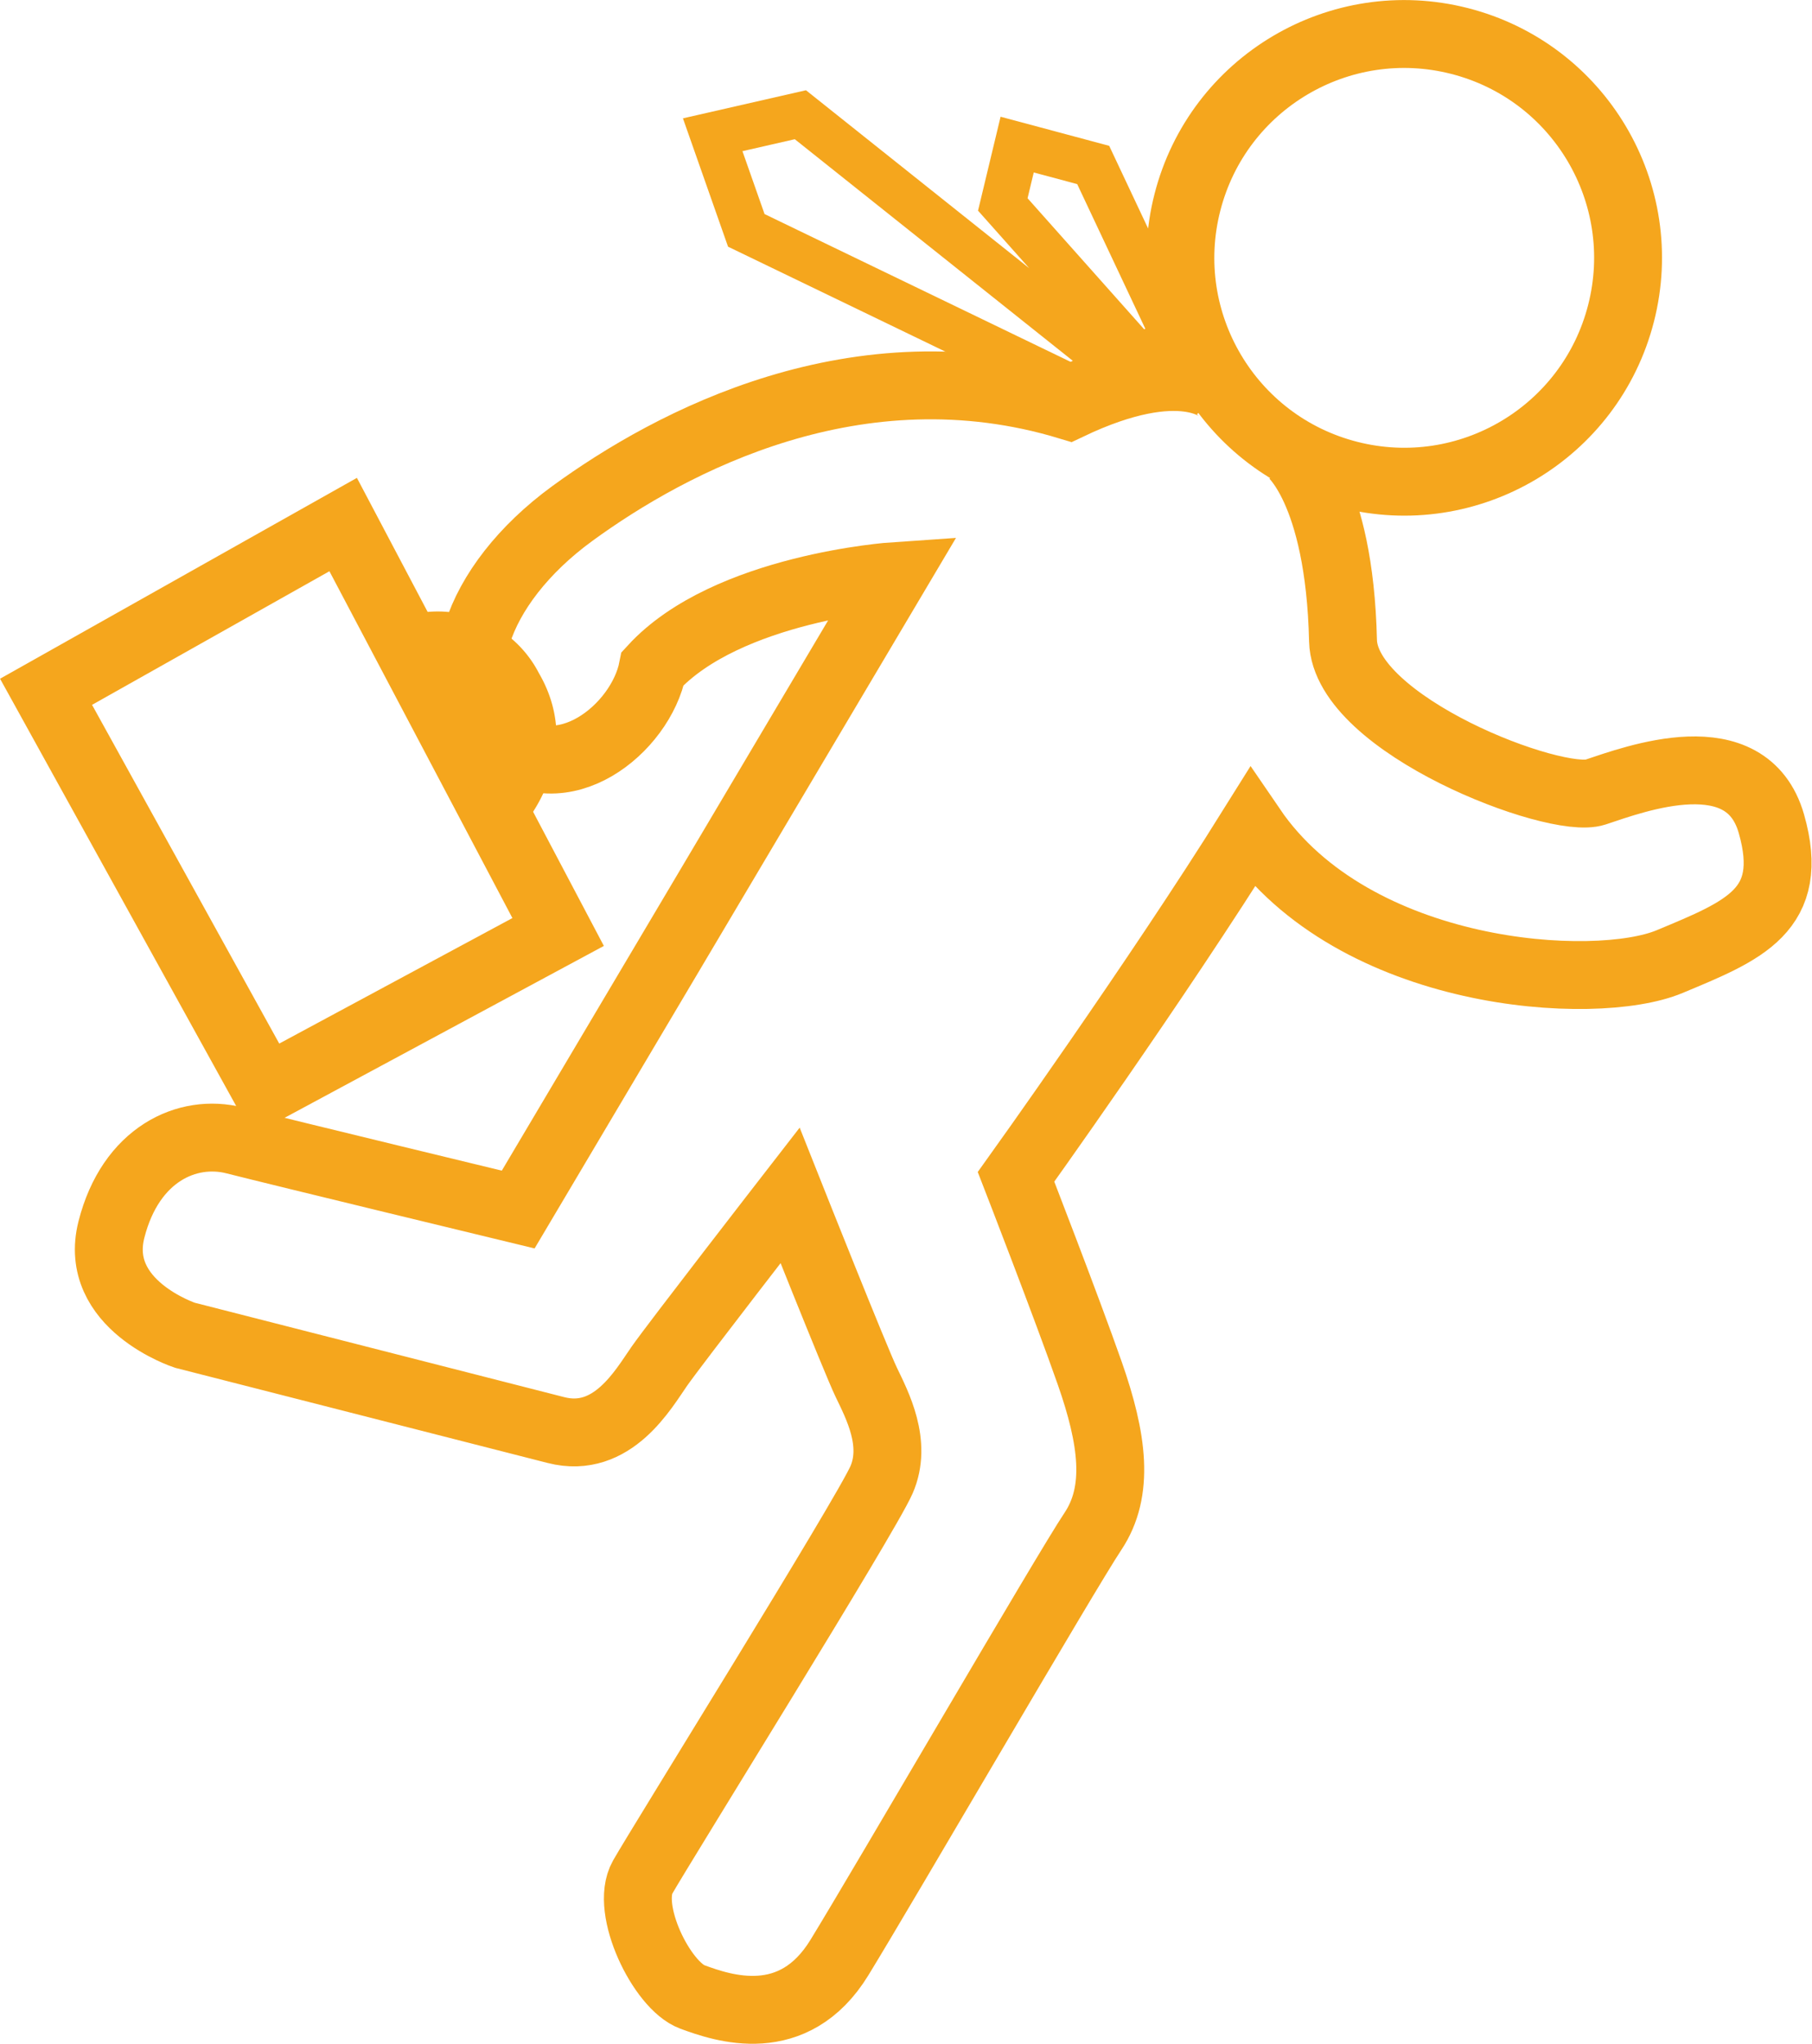
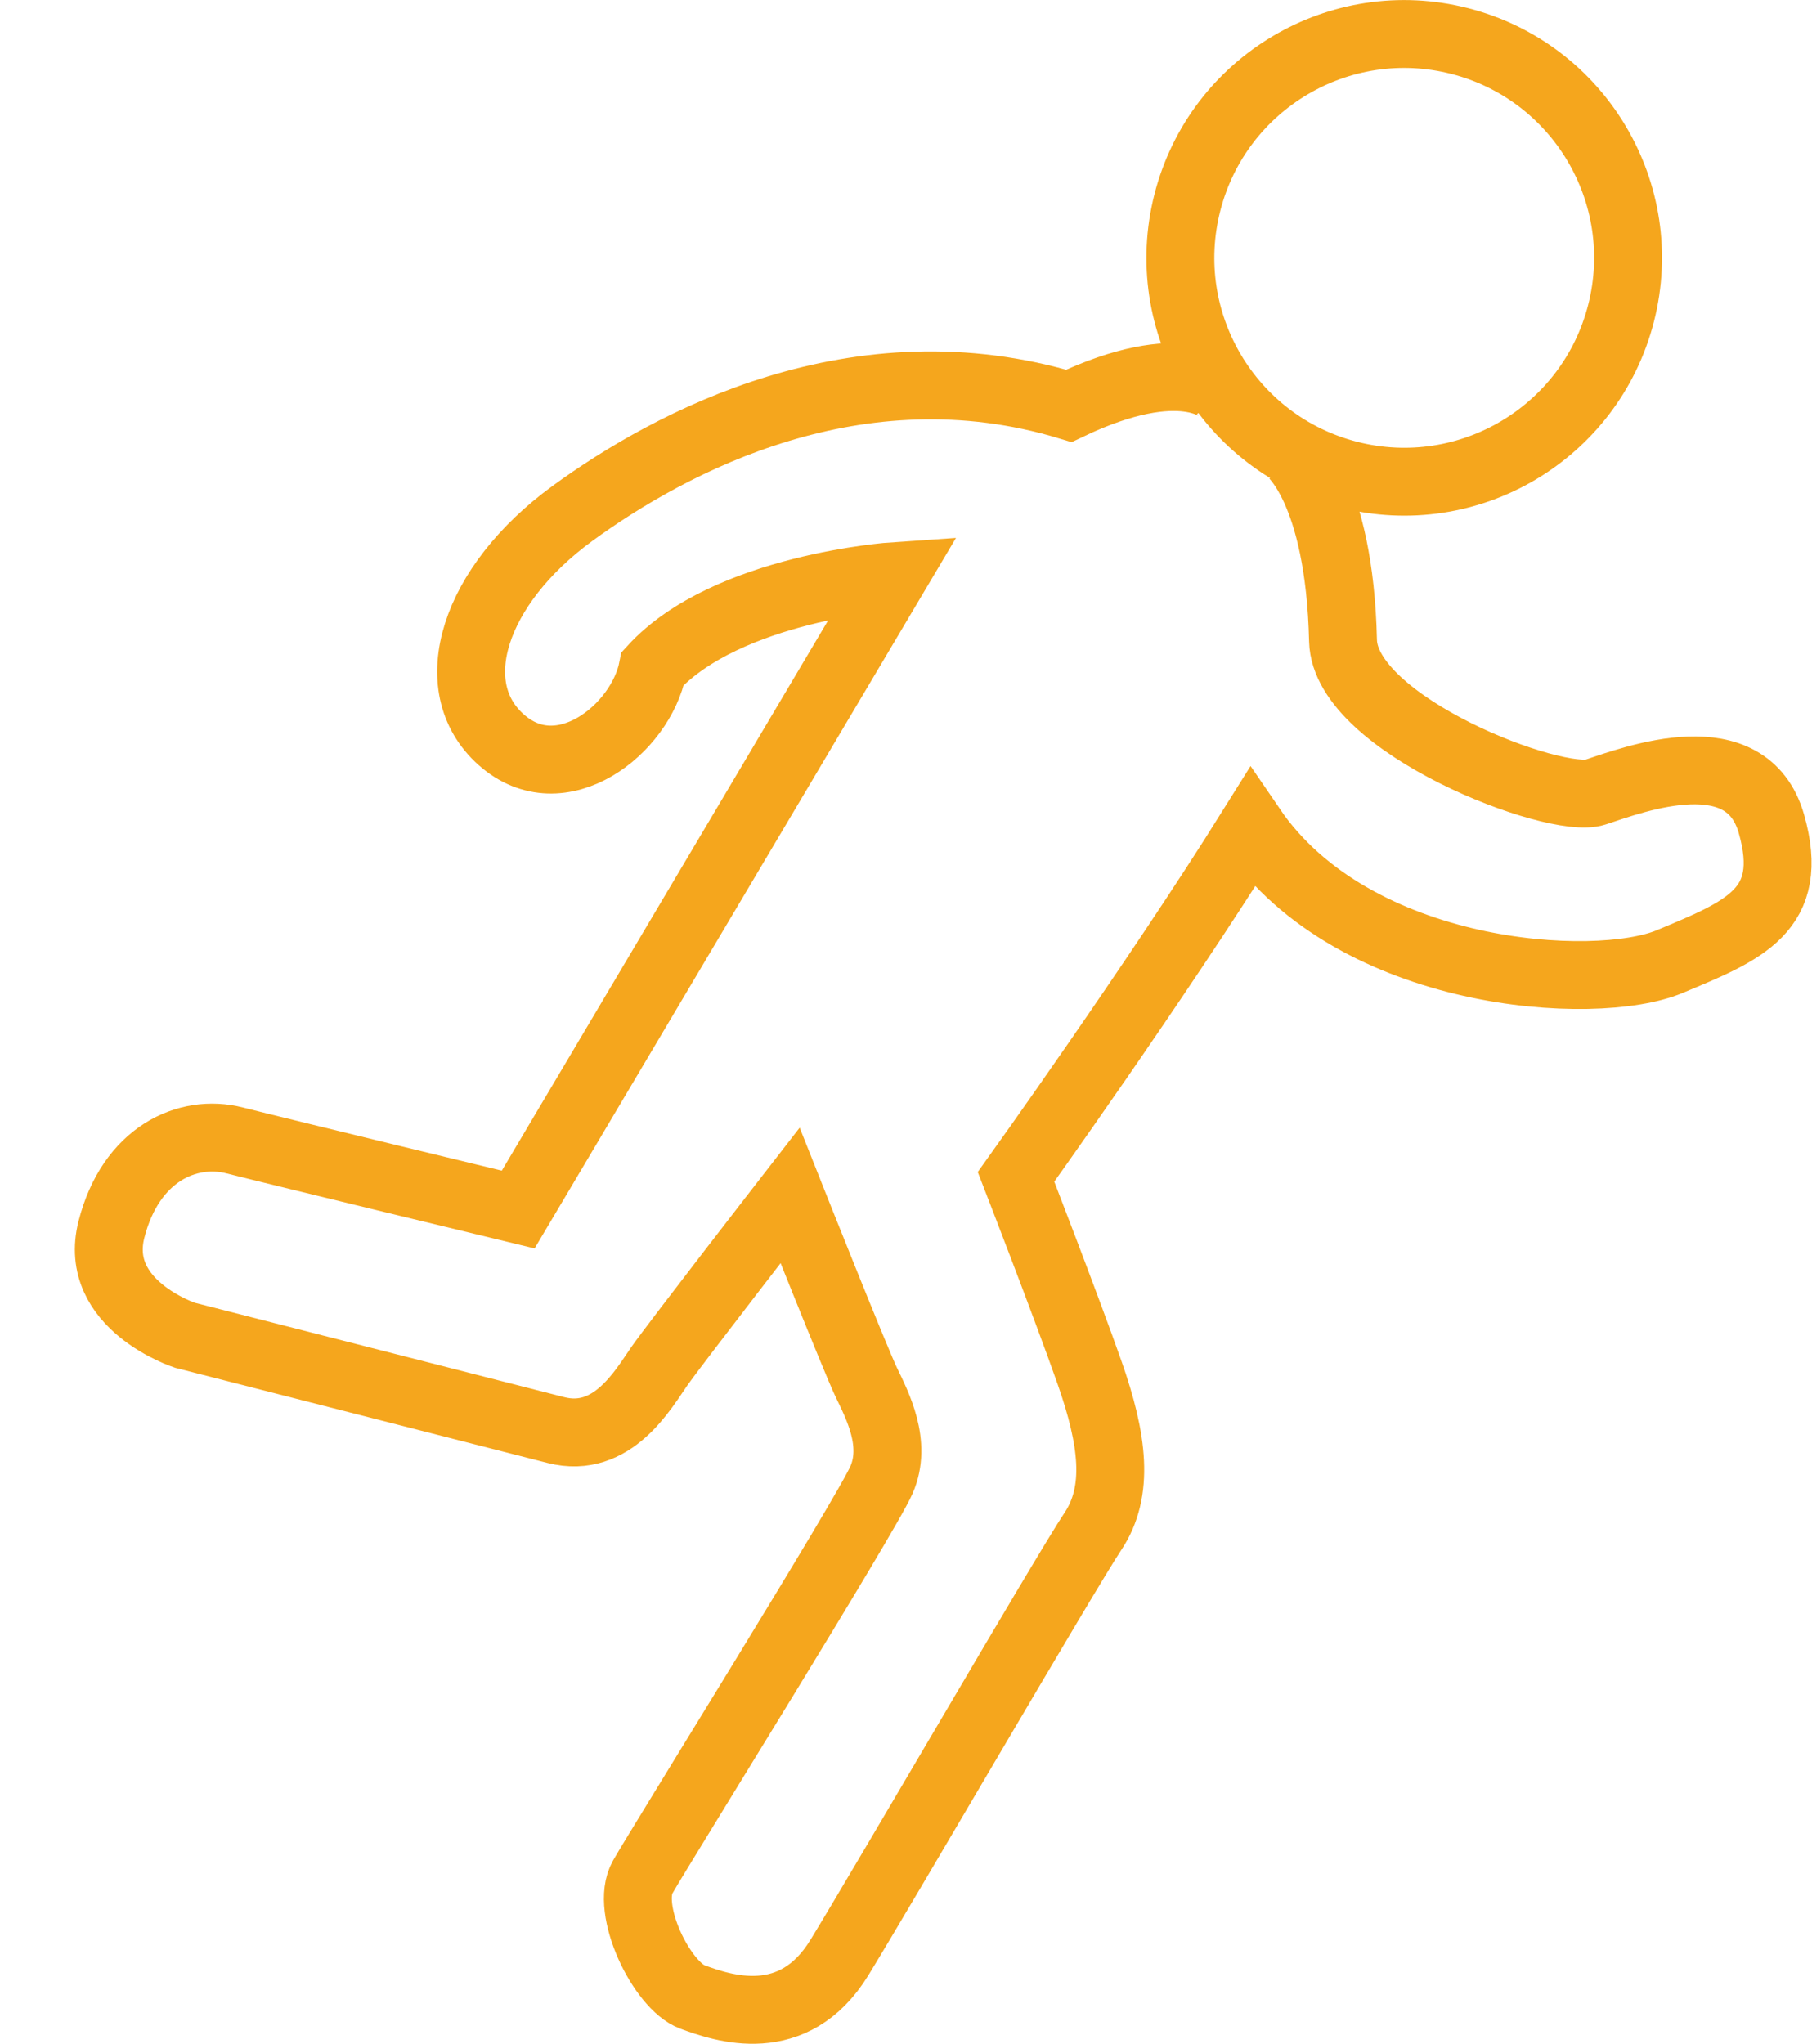
<svg xmlns="http://www.w3.org/2000/svg" id="Layer_1" data-name="Layer 1" viewBox="0 0 160.15 180.67">
  <defs>
    <style>.cls-1,.cls-2{fill:none;stroke:#f5a61d;stroke-miterlimit:10;}.cls-1{stroke-width:6px;}.cls-2{stroke-width:4px;}</style>
  </defs>
  <title>fast-icon</title>
  <circle class="cls-1" cx="124.11" cy="22.78" r="19.78" transform="translate(71.32 137.4) rotate(-75.67)" />
  <path class="cls-1" d="M114,39.88s4.39,3.25,4.7,16.74C118.89,64.06,137.48,71.17,141,70s13.37-4.87,15.56,2.79-2.41,9.44-9,12.19-27.88,1.45-36.92-11.8C102.2,86.7,89.8,104,89.8,104s4.46,11.49,6.51,17.34,2.66,10.44.28,14S78.25,166.37,74.19,173s-10.31,4.47-13,3.48-6-7.75-4.39-10.59S76.5,134,77.91,130.78s-0.38-6.61-1.35-8.63-6.73-16.51-6.73-16.51-10.15,13.09-11.55,15.09-4.14,6.93-9.14,5.65L16.34,118s-8.19-2.68-6.49-9.35,6.72-8.93,10.89-7.87,25.06,6.11,25.06,6.11L79,50.91s-14.74,1-21.31,8.16c-1.05,5.35-8.1,11-13.39,6.3s-2.43-13.64,6.29-20S75.8,30.21,94.47,35.86c10.1-4.81,13.47-1.34,13.47-1.34" transform="translate(0 0.01)" />
-   <polygon class="cls-1" points="30.33 46.36 4.07 61.14 23.49 96.28 49.33 82.37 30.33 46.36" />
-   <path class="cls-1" d="M36.16,57.5A7.06,7.06,0,0,1,45,60.93c3.38,5.69-1.54,10.65-1.54,10.65" transform="translate(0 0.01)" />
-   <polygon class="cls-2" points="94.58 34.18 65.96 20.36 62.99 11.91 70.74 10.14 98.43 32.21 100.43 31.33 88.63 18.07 89.9 12.78 96.62 14.58 103.91 30.06 94.58 34.18" />
</svg>